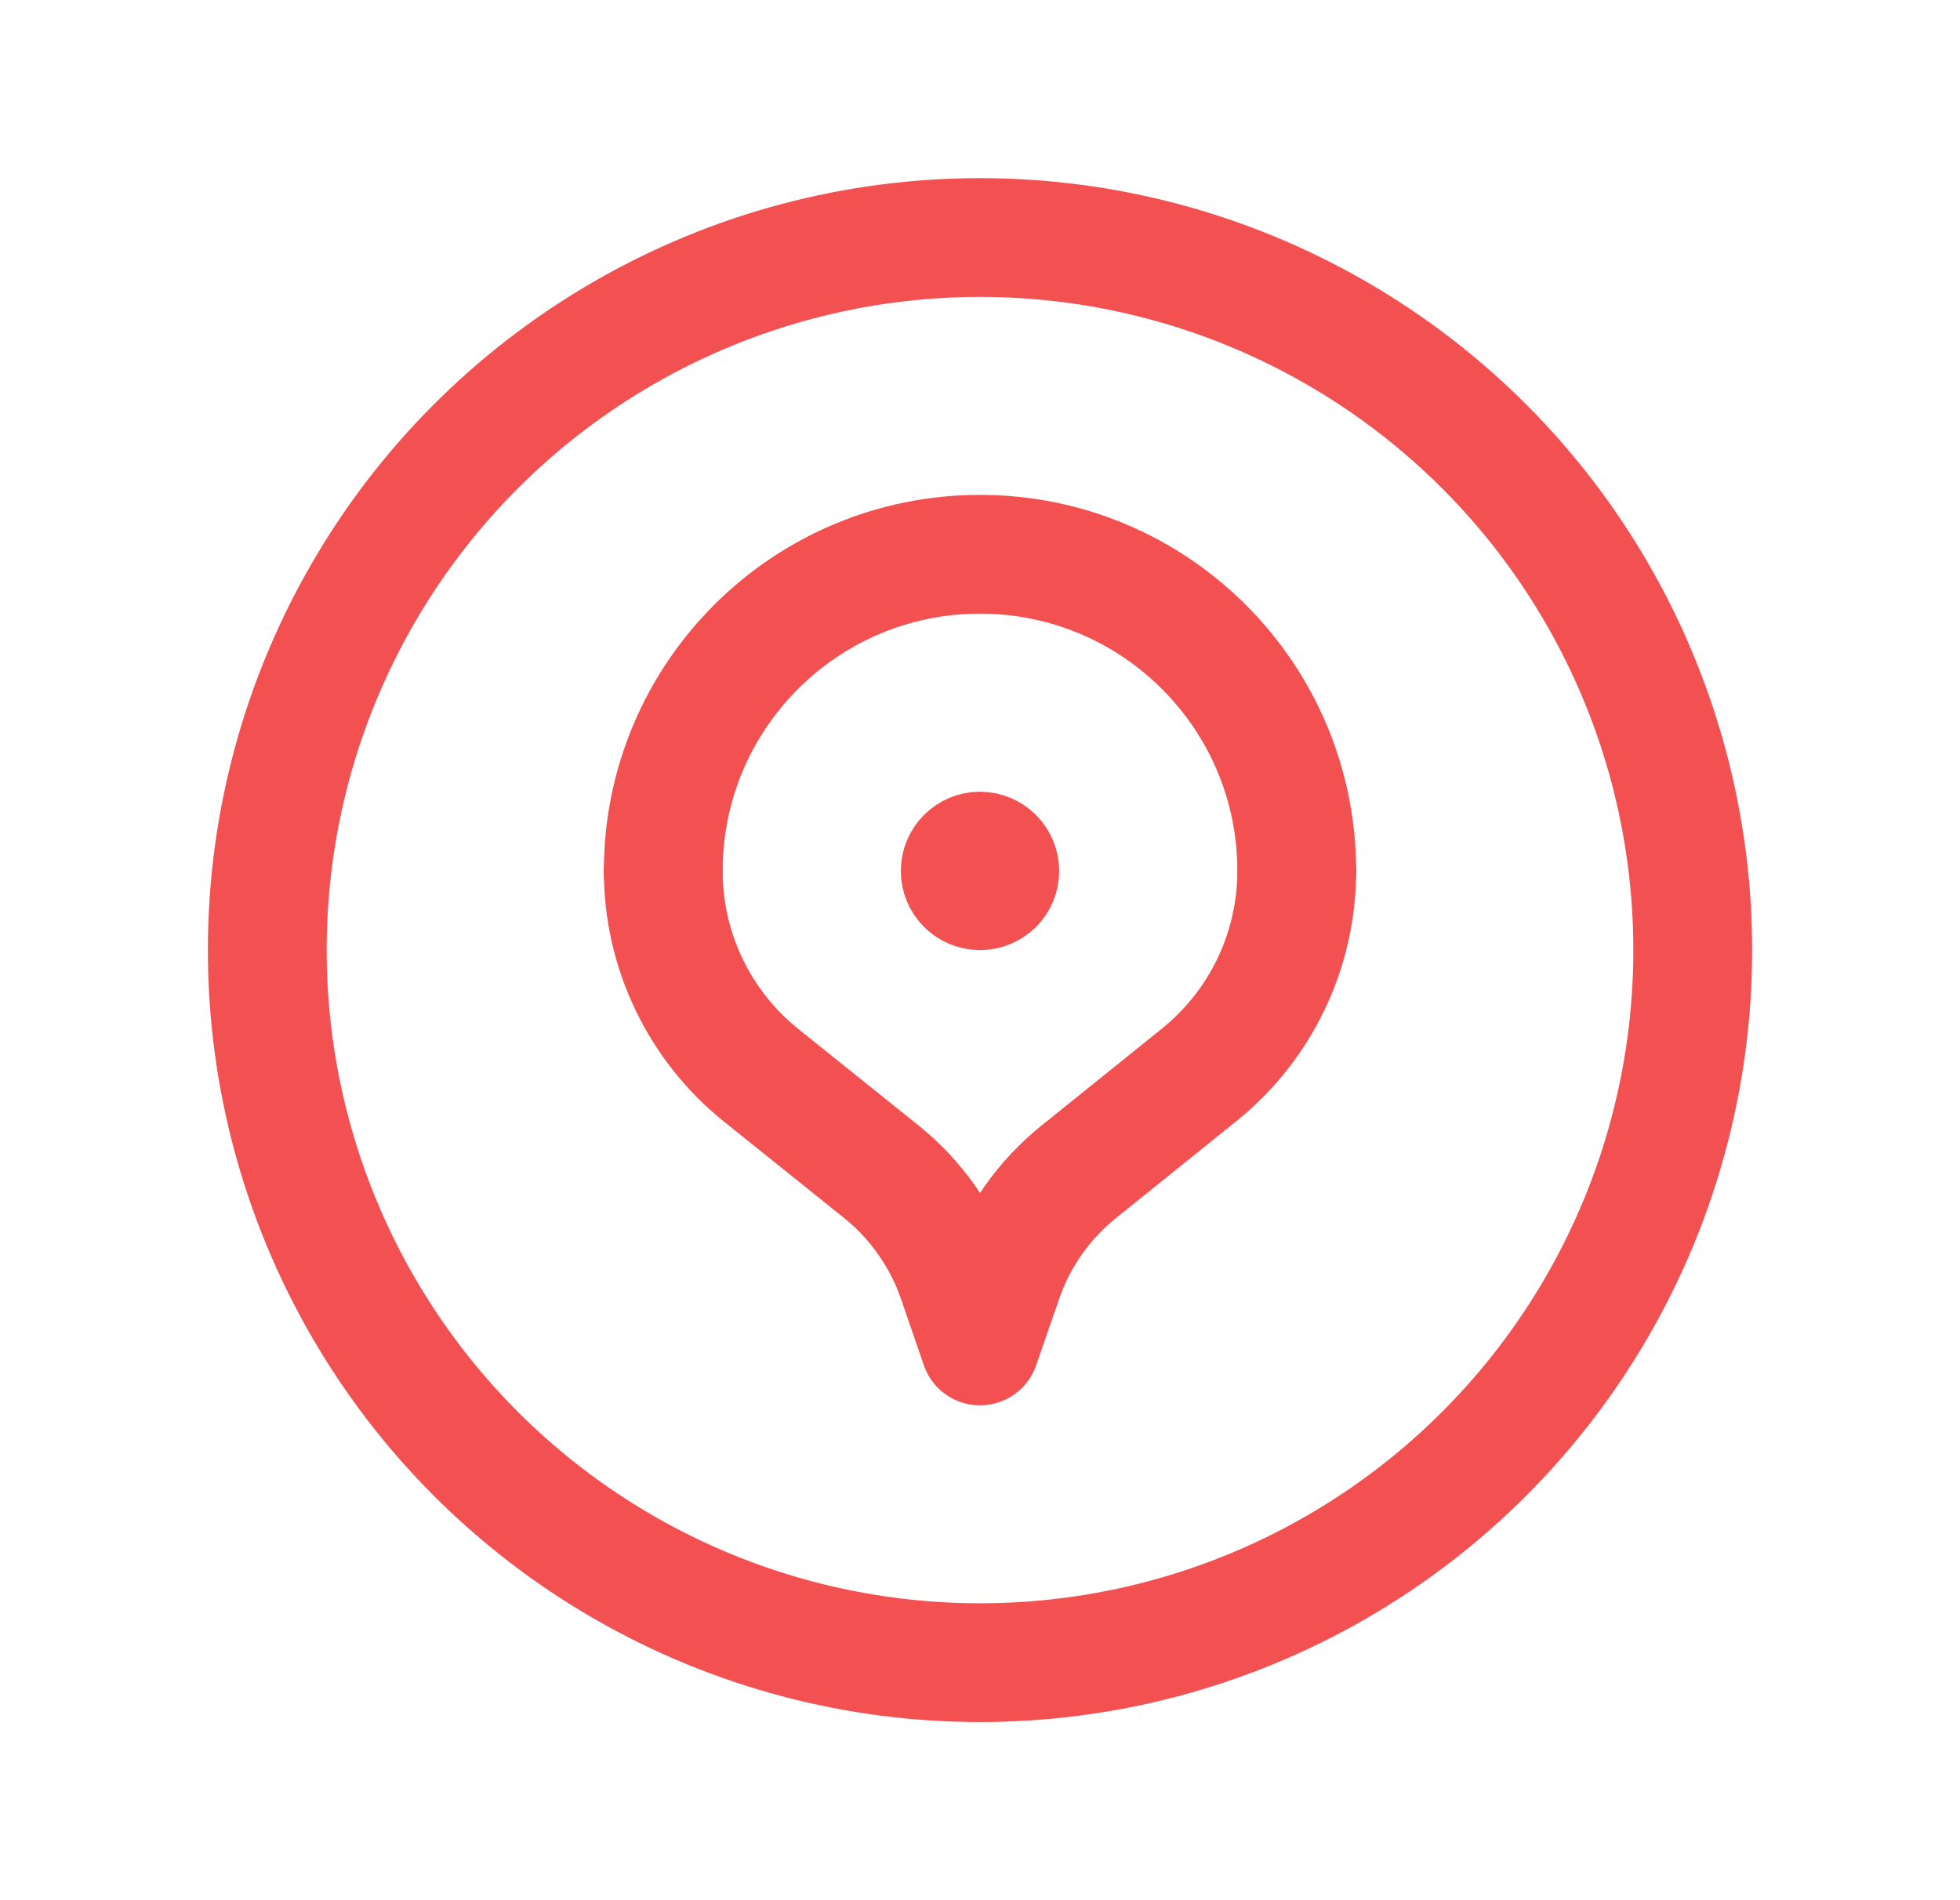
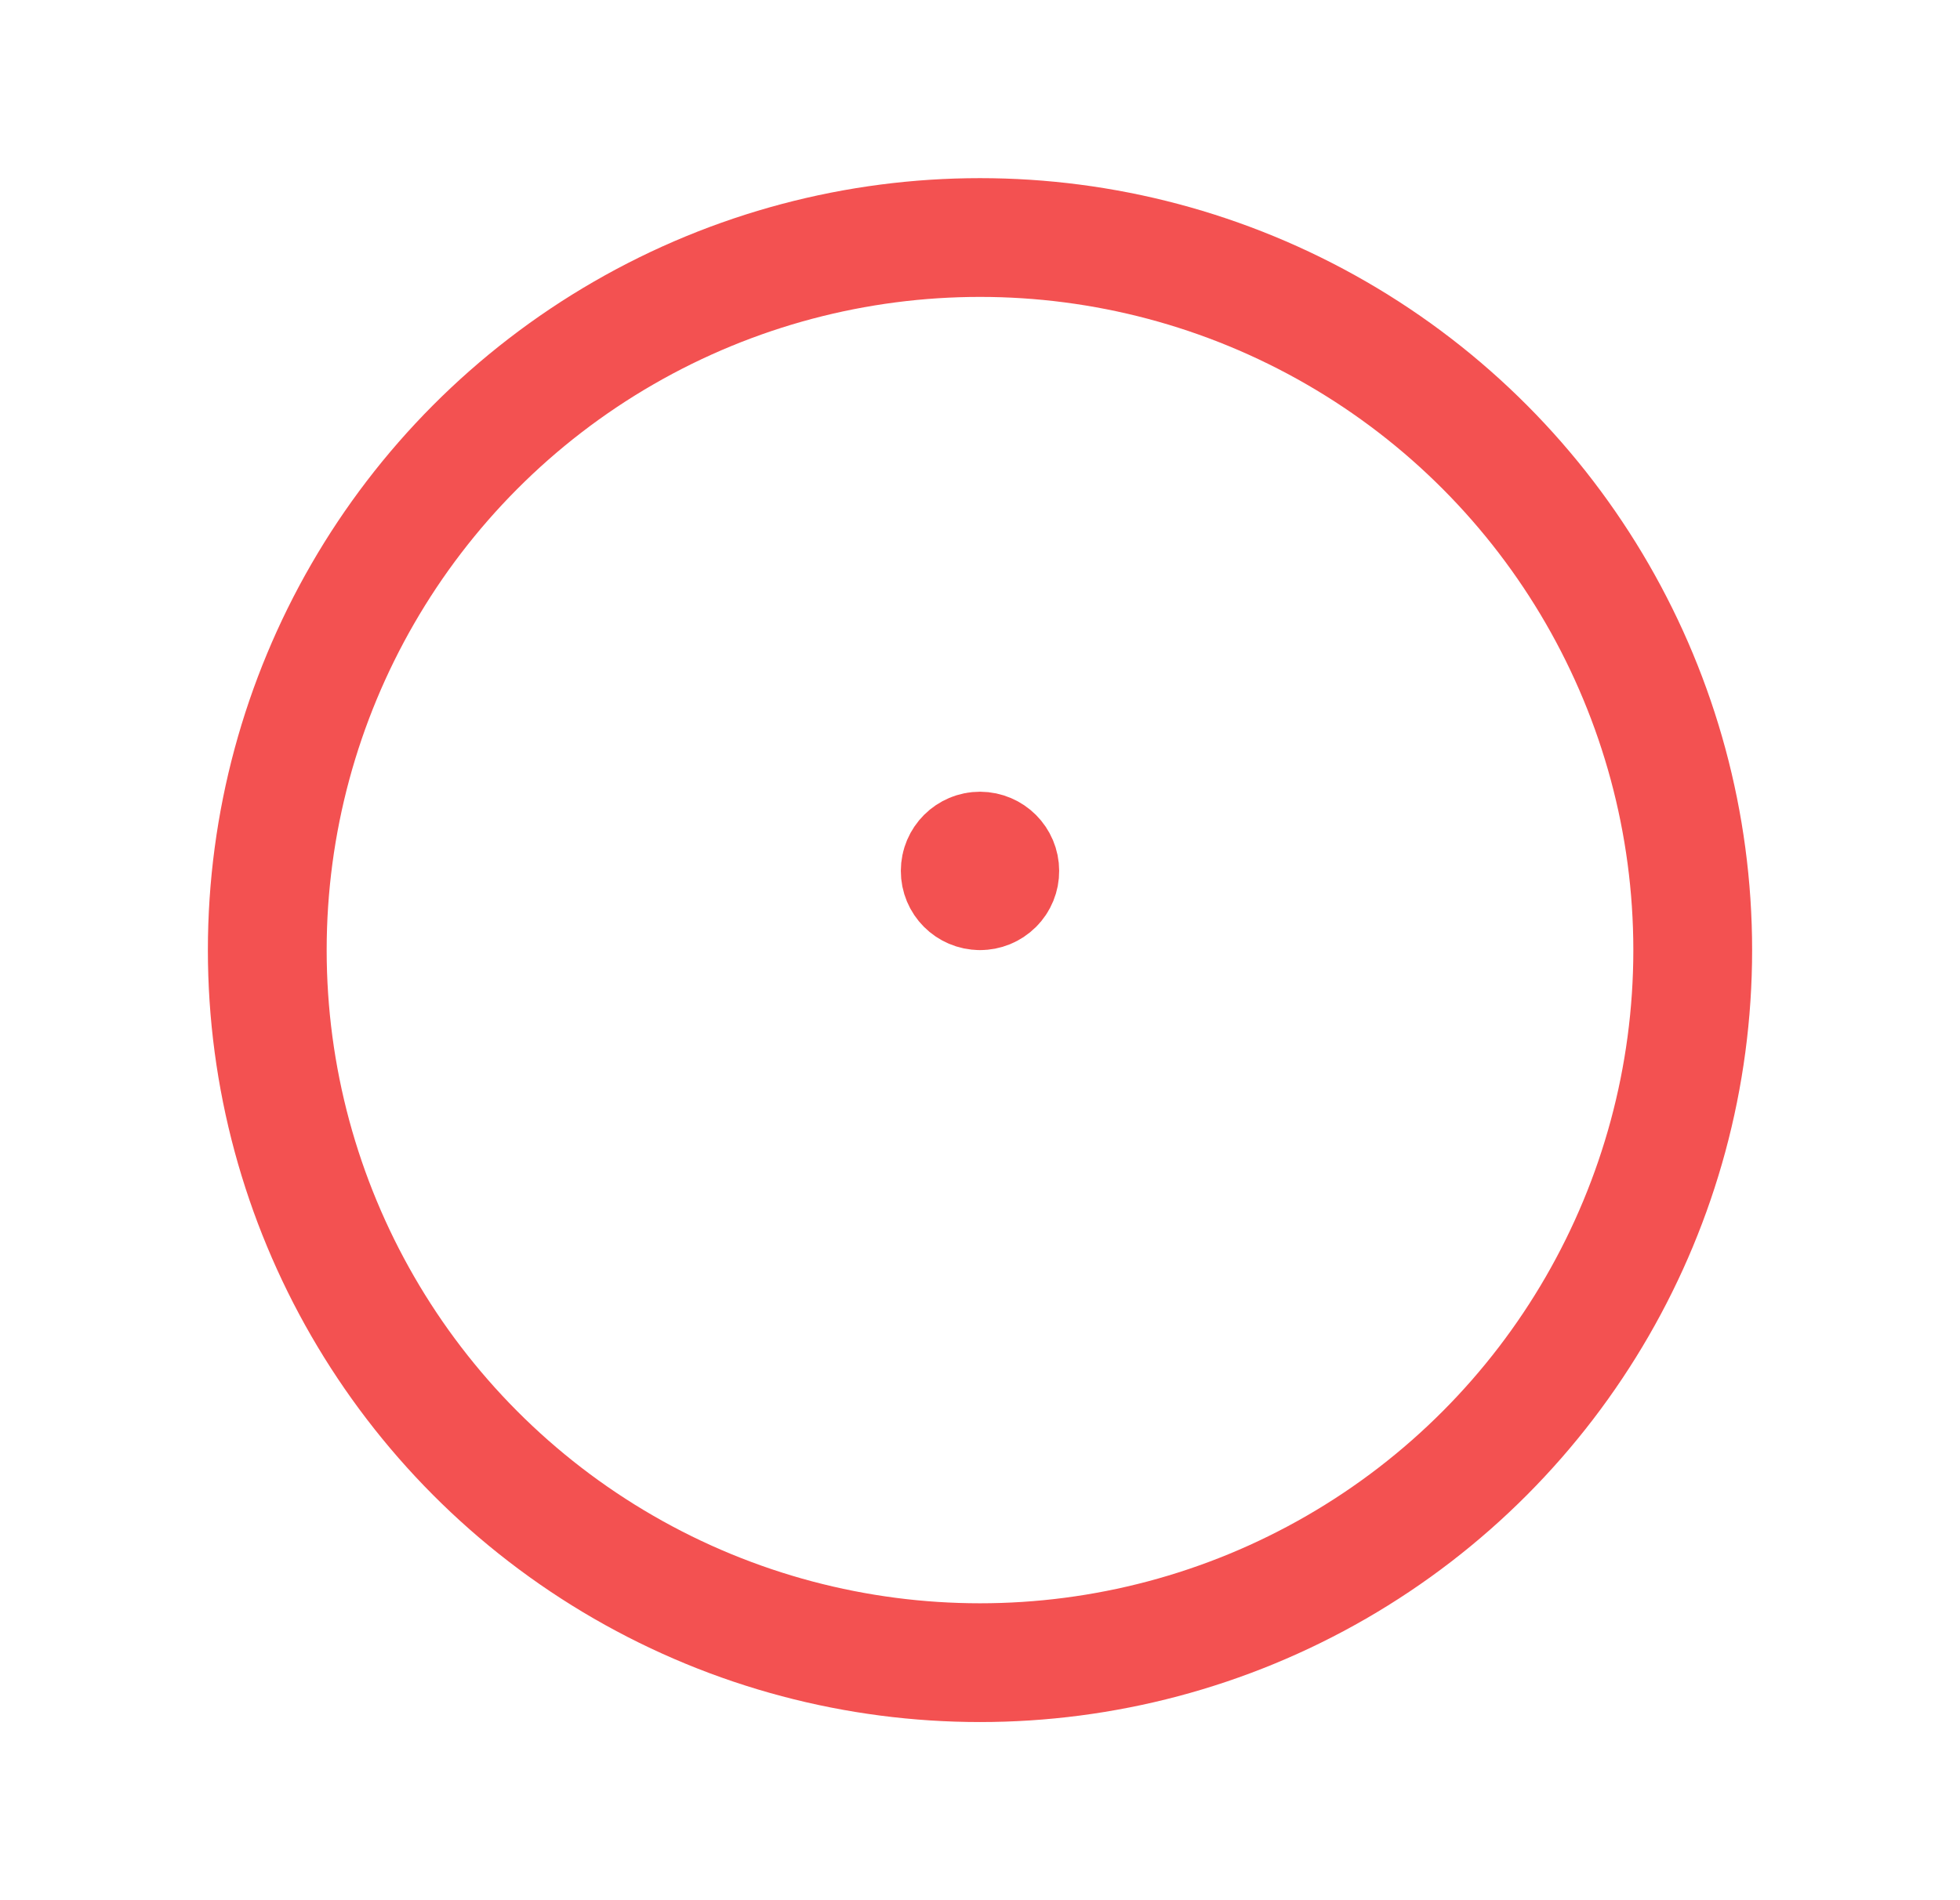
<svg xmlns="http://www.w3.org/2000/svg" width="33" height="32" viewBox="0 0 33 32" fill="none">
  <circle cx="16.5" cy="16" r="12" stroke="#F35151" stroke-width="2" stroke-linecap="round" stroke-linejoin="round" />
-   <path d="M11.167 14.667C11.167 11.721 13.554 9.334 16.5 9.334C19.445 9.334 21.833 11.721 21.833 14.667" stroke="#F35151" stroke-width="2" stroke-linecap="round" stroke-linejoin="round" />
-   <path d="M11.167 14.666V14.669C11.167 16.006 11.773 17.271 12.816 18.109L14.838 19.732C15.426 20.205 15.869 20.835 16.115 21.548L16.5 22.666L16.889 21.544C17.134 20.834 17.575 20.207 18.16 19.736L20.189 18.102C21.229 17.265 21.833 16.002 21.833 14.666V14.666" stroke="#F35151" stroke-width="2" stroke-linecap="round" stroke-linejoin="round" />
  <path d="M16.499 15C16.315 14.999 16.166 14.85 16.167 14.666C16.167 14.482 16.317 14.333 16.5 14.333C16.684 14.334 16.833 14.483 16.833 14.667C16.834 14.755 16.799 14.841 16.736 14.903C16.673 14.966 16.587 15.001 16.499 15" stroke="#F35151" stroke-width="2" stroke-linecap="round" stroke-linejoin="round" />
</svg>